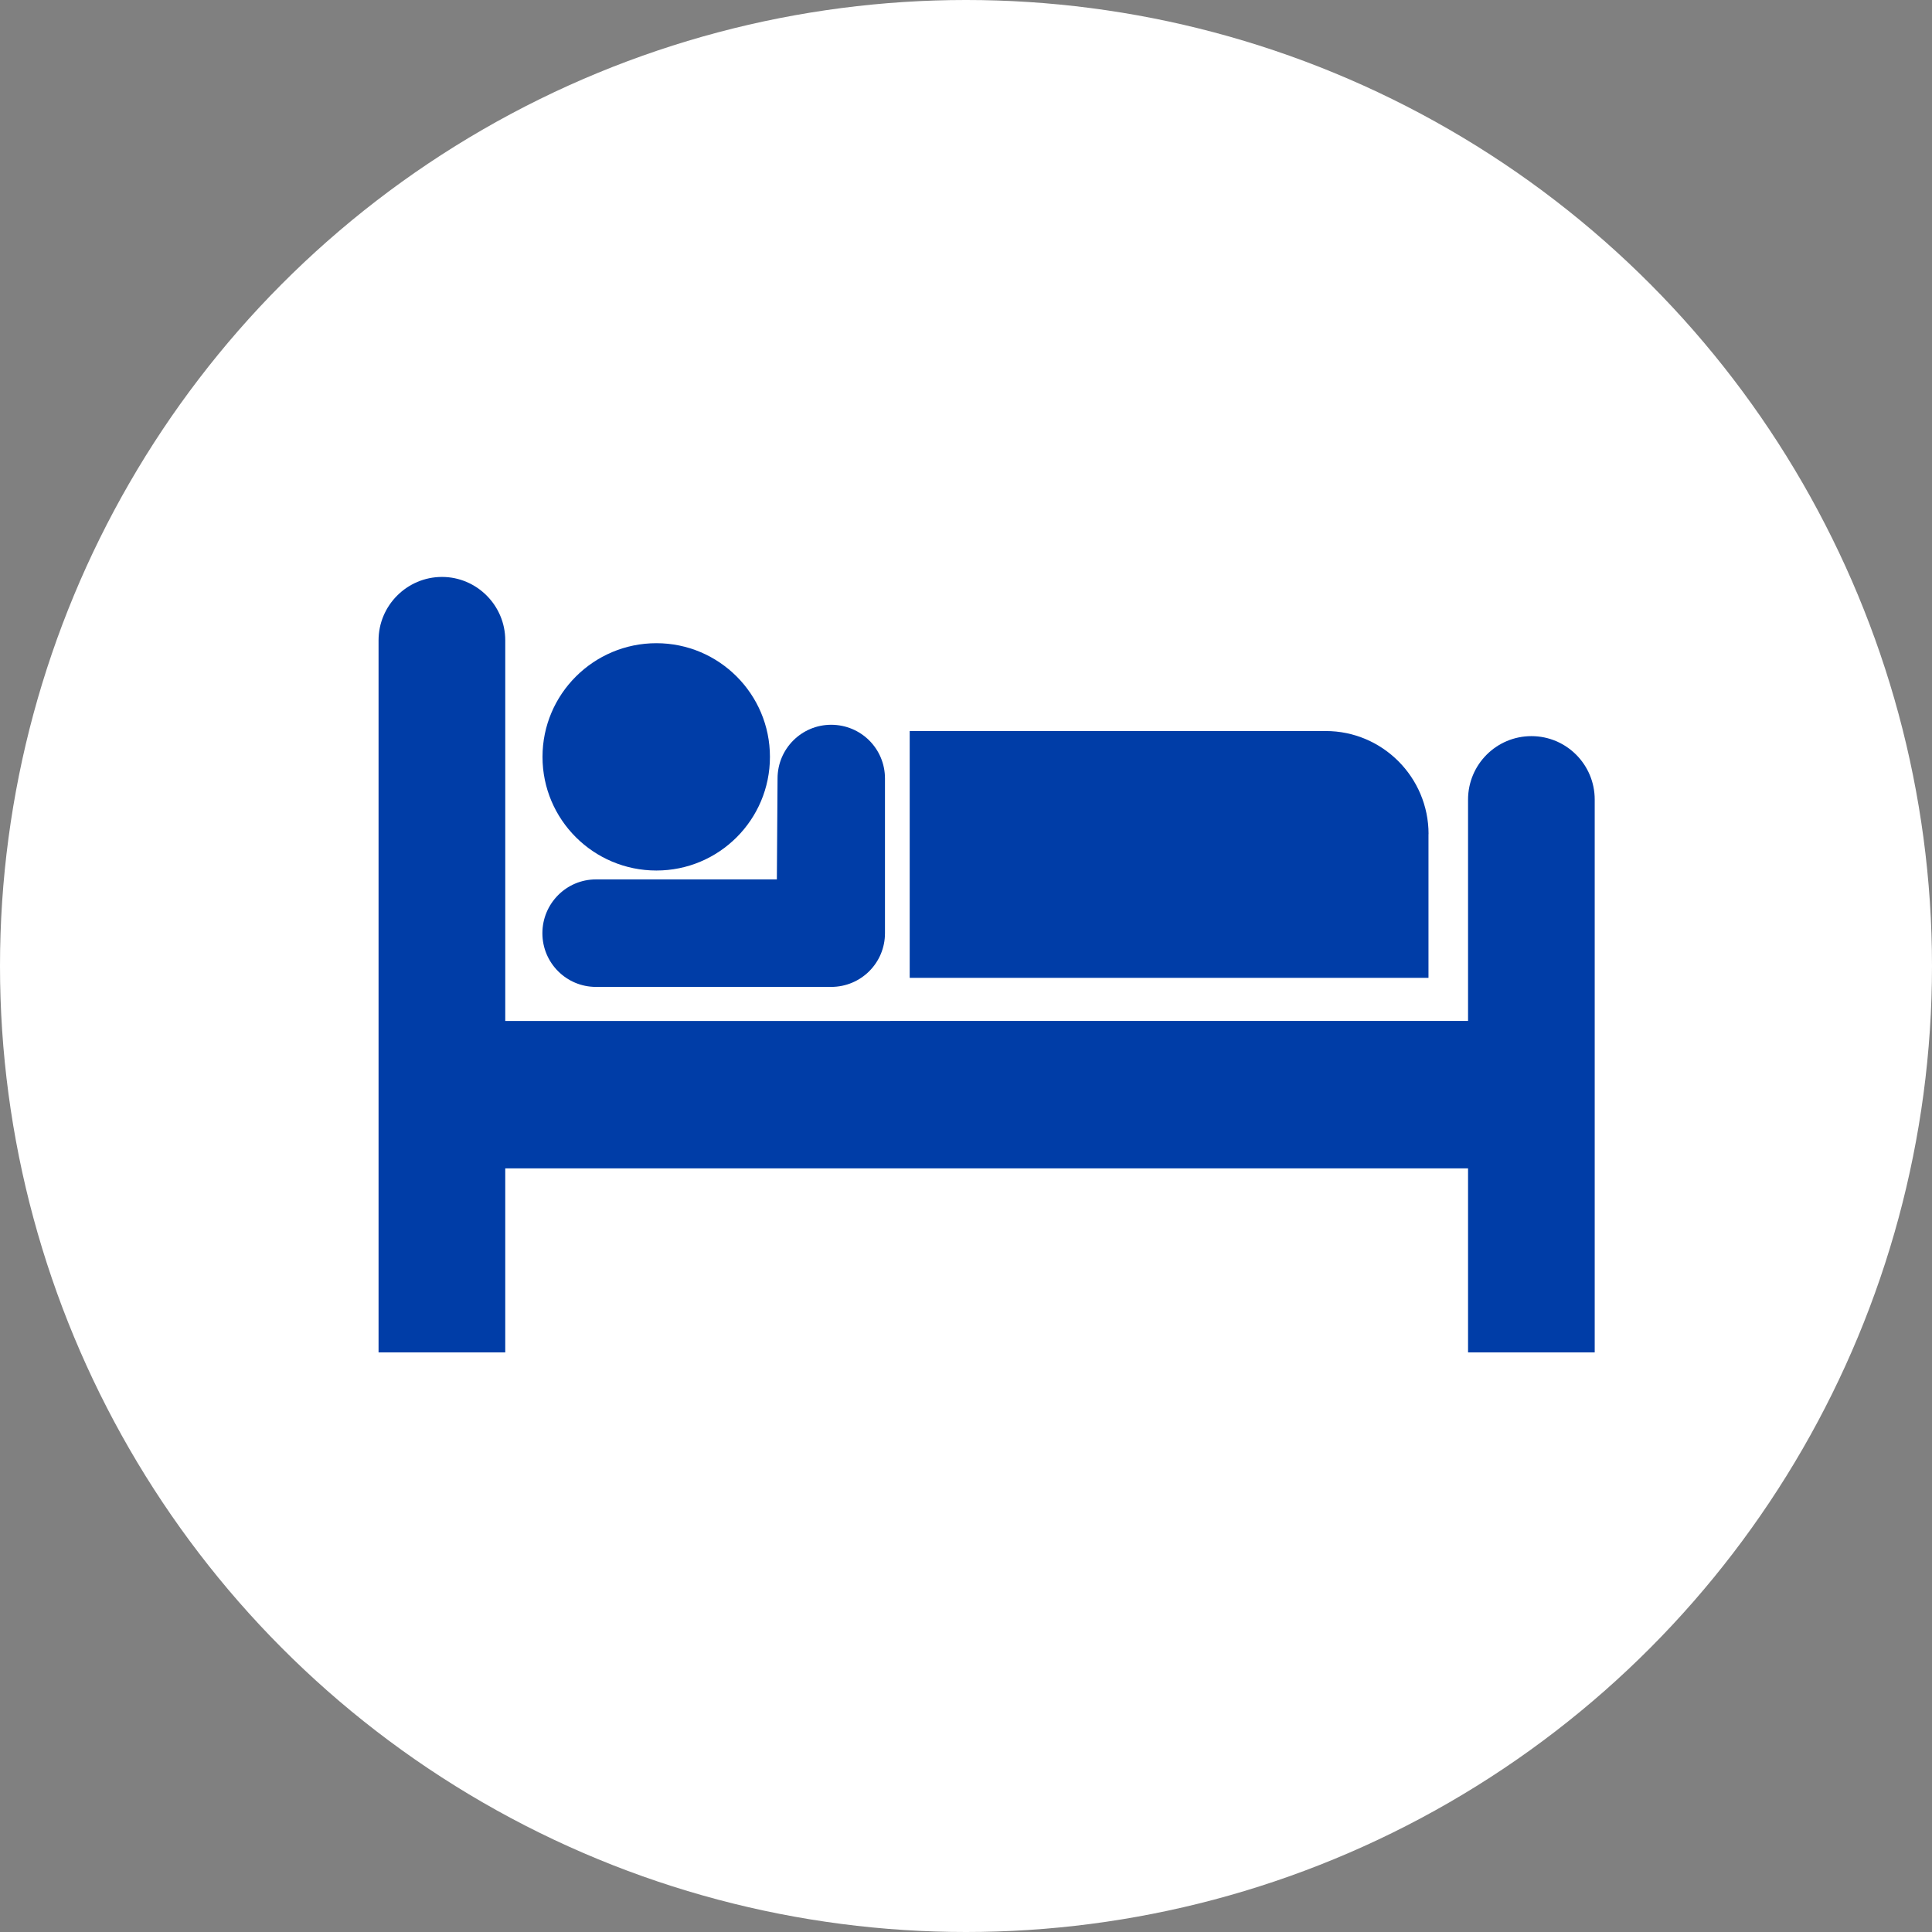
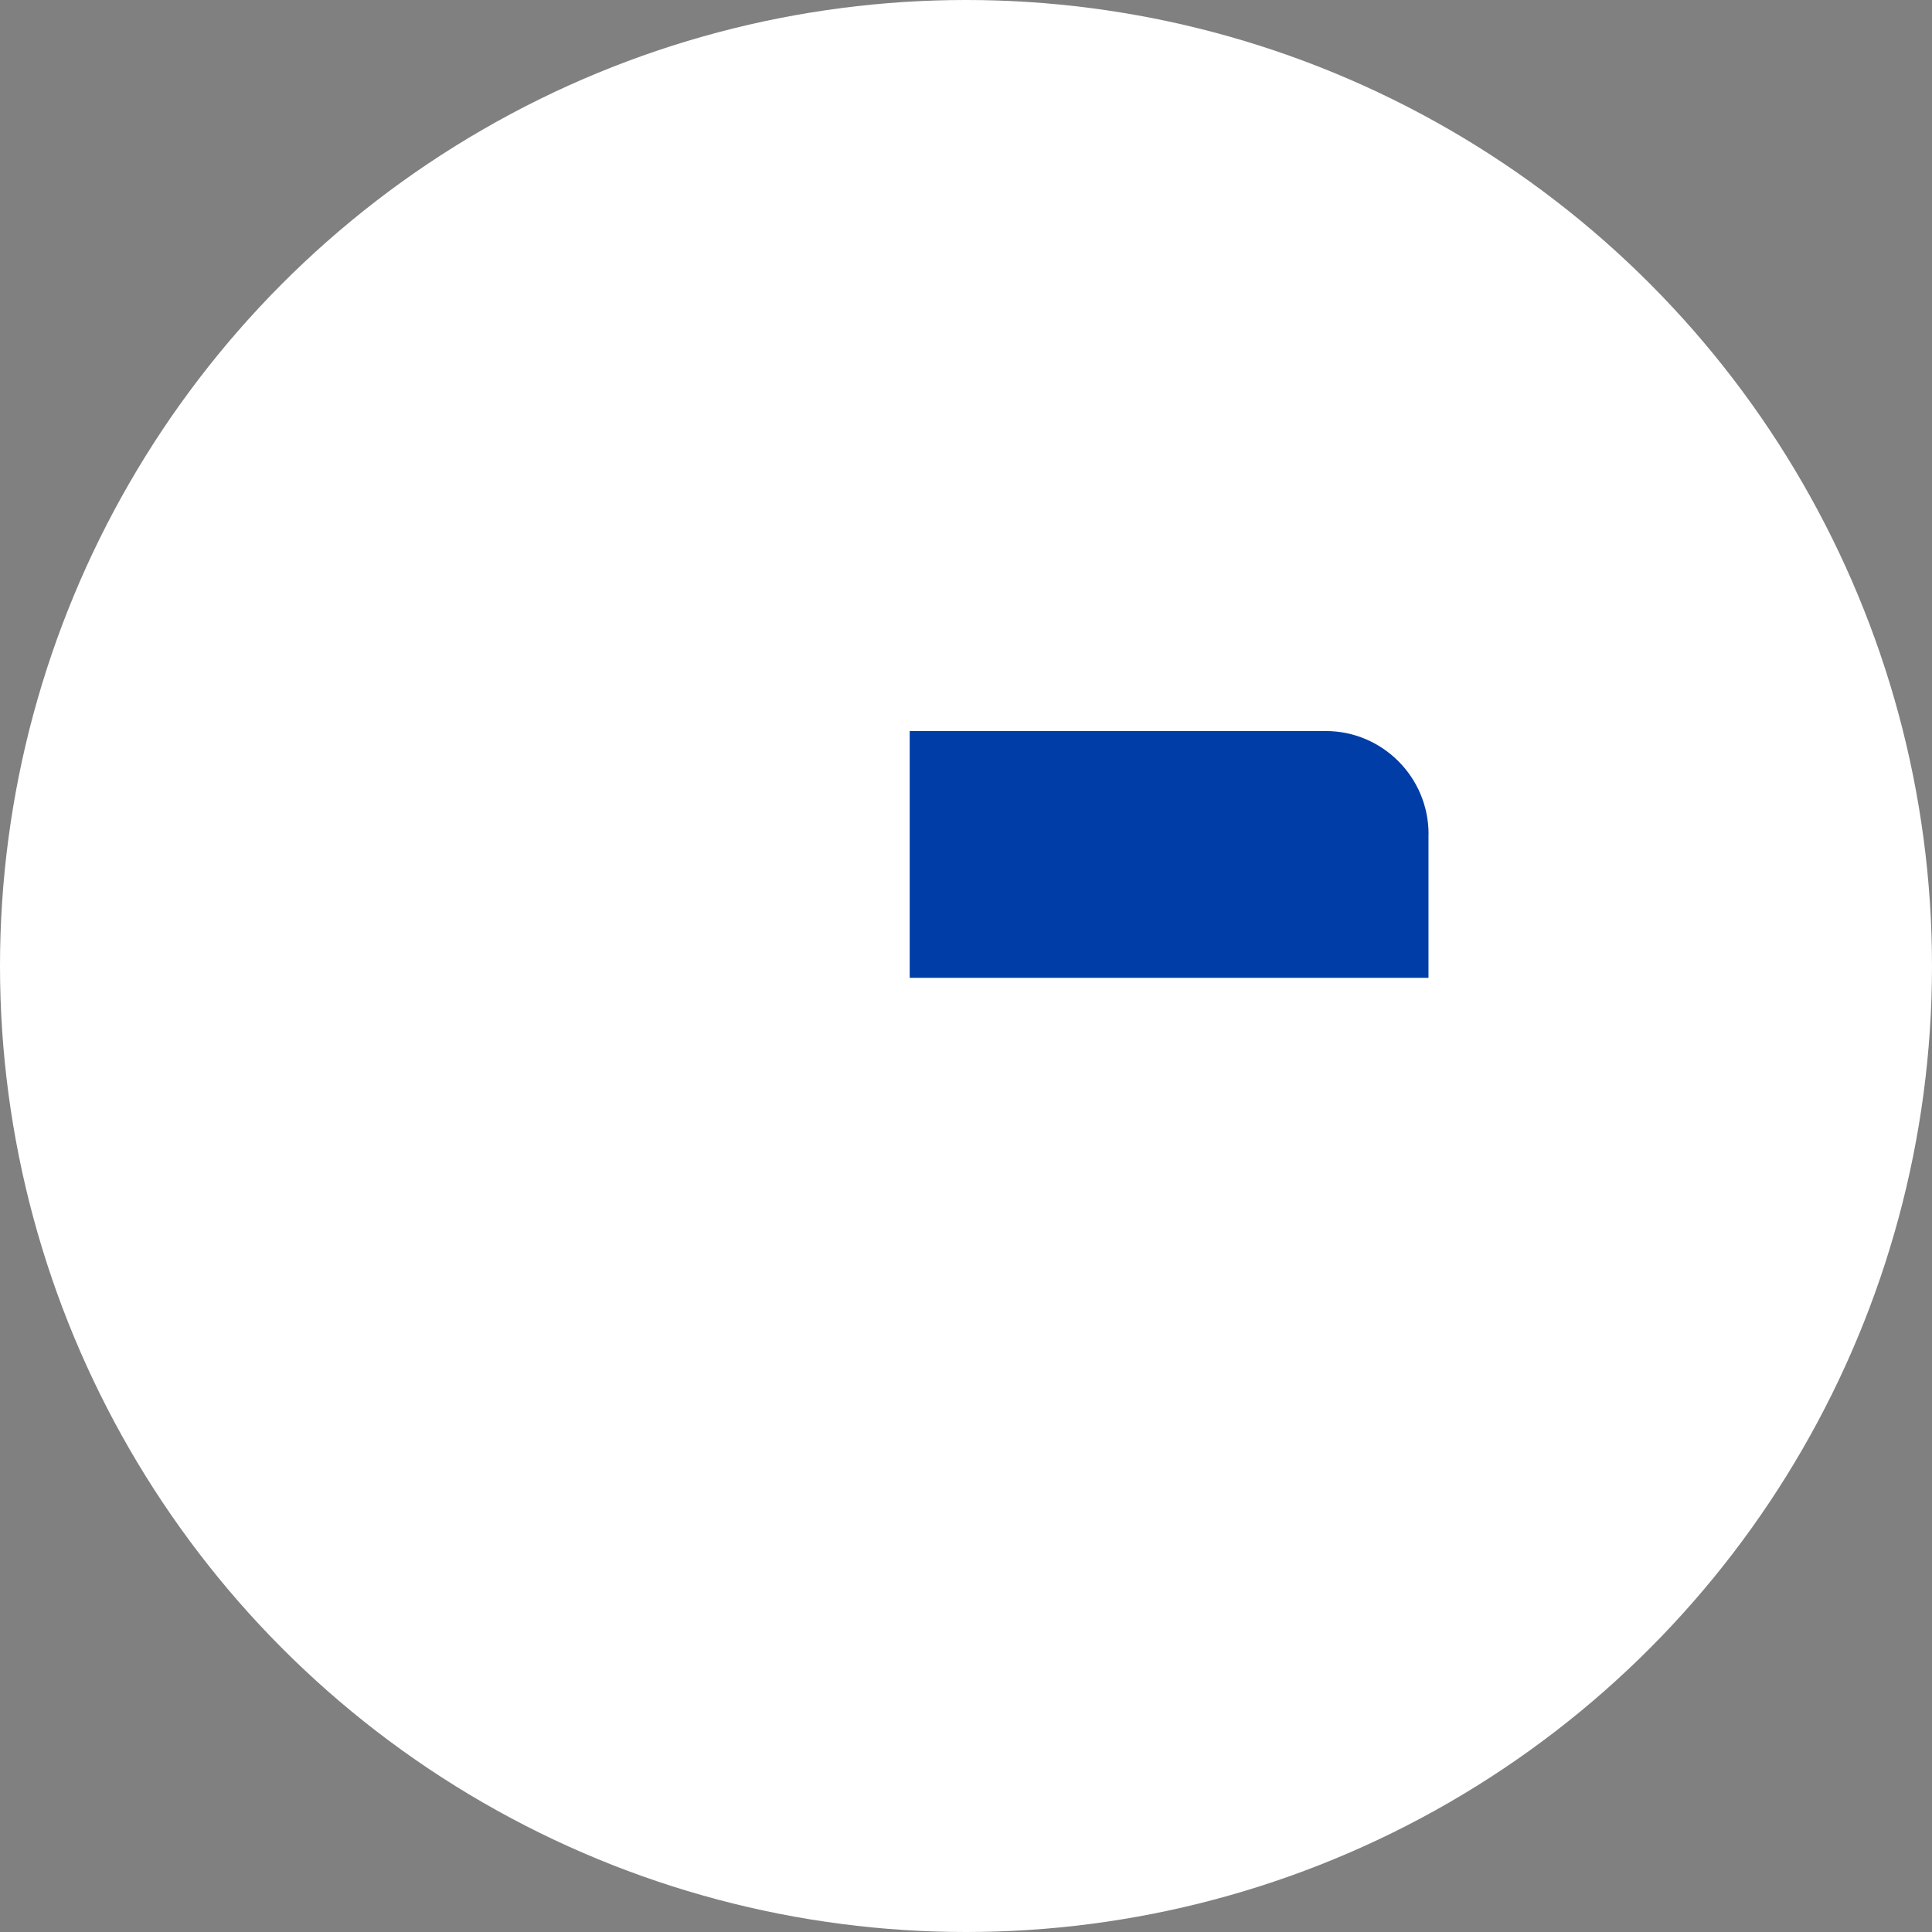
<svg xmlns="http://www.w3.org/2000/svg" version="1.0" id="Layer_1" x="0px" y="0px" width="50px" height="50px" viewBox="0 0 50 50" enable-background="new 0 0 50 50" xml:space="preserve">
  <rect x="0" y="0" width="50" height="50" fill="#808080" stroke="none" />
  <circle fill="#FFFFFF" cx="25" cy="25" r="25" />
  <path fill="#003DA7" d="M36.971,21.587c0-1.473-1.195-2.668-2.66-2.668H23.543v6.388h13.426v-3.72H36.971z" />
-   <path fill="#003DA7" d="M15.423,25.541h6.087c0.773,0,1.393-0.622,1.393-1.389v-4.006c0-0.768-0.619-1.389-1.393-1.389  c-0.765,0-1.387,0.621-1.387,1.389l-0.018,2.613h-4.683c-0.766,0-1.385,0.626-1.385,1.393S14.656,25.541,15.423,25.541z" />
-   <path fill="#003DA7" d="M39.633,19.051c-0.906,0-1.64,0.736-1.64,1.643v5.728H13.076v-9.85c0-0.903-0.737-1.641-1.637-1.641  c-0.902,0-1.642,0.737-1.642,1.641v18.428h3.279v-4.763h24.917v4.763h3.278V20.691C41.271,19.788,40.539,19.051,39.633,19.051z" />
-   <path fill="#003DA7" d="M16.987,22.529c1.623,0,2.939-1.315,2.939-2.941c0-1.624-1.316-2.942-2.939-2.942  c-1.624,0-2.947,1.318-2.947,2.942C14.04,21.214,15.363,22.529,16.987,22.529z" />
</svg>